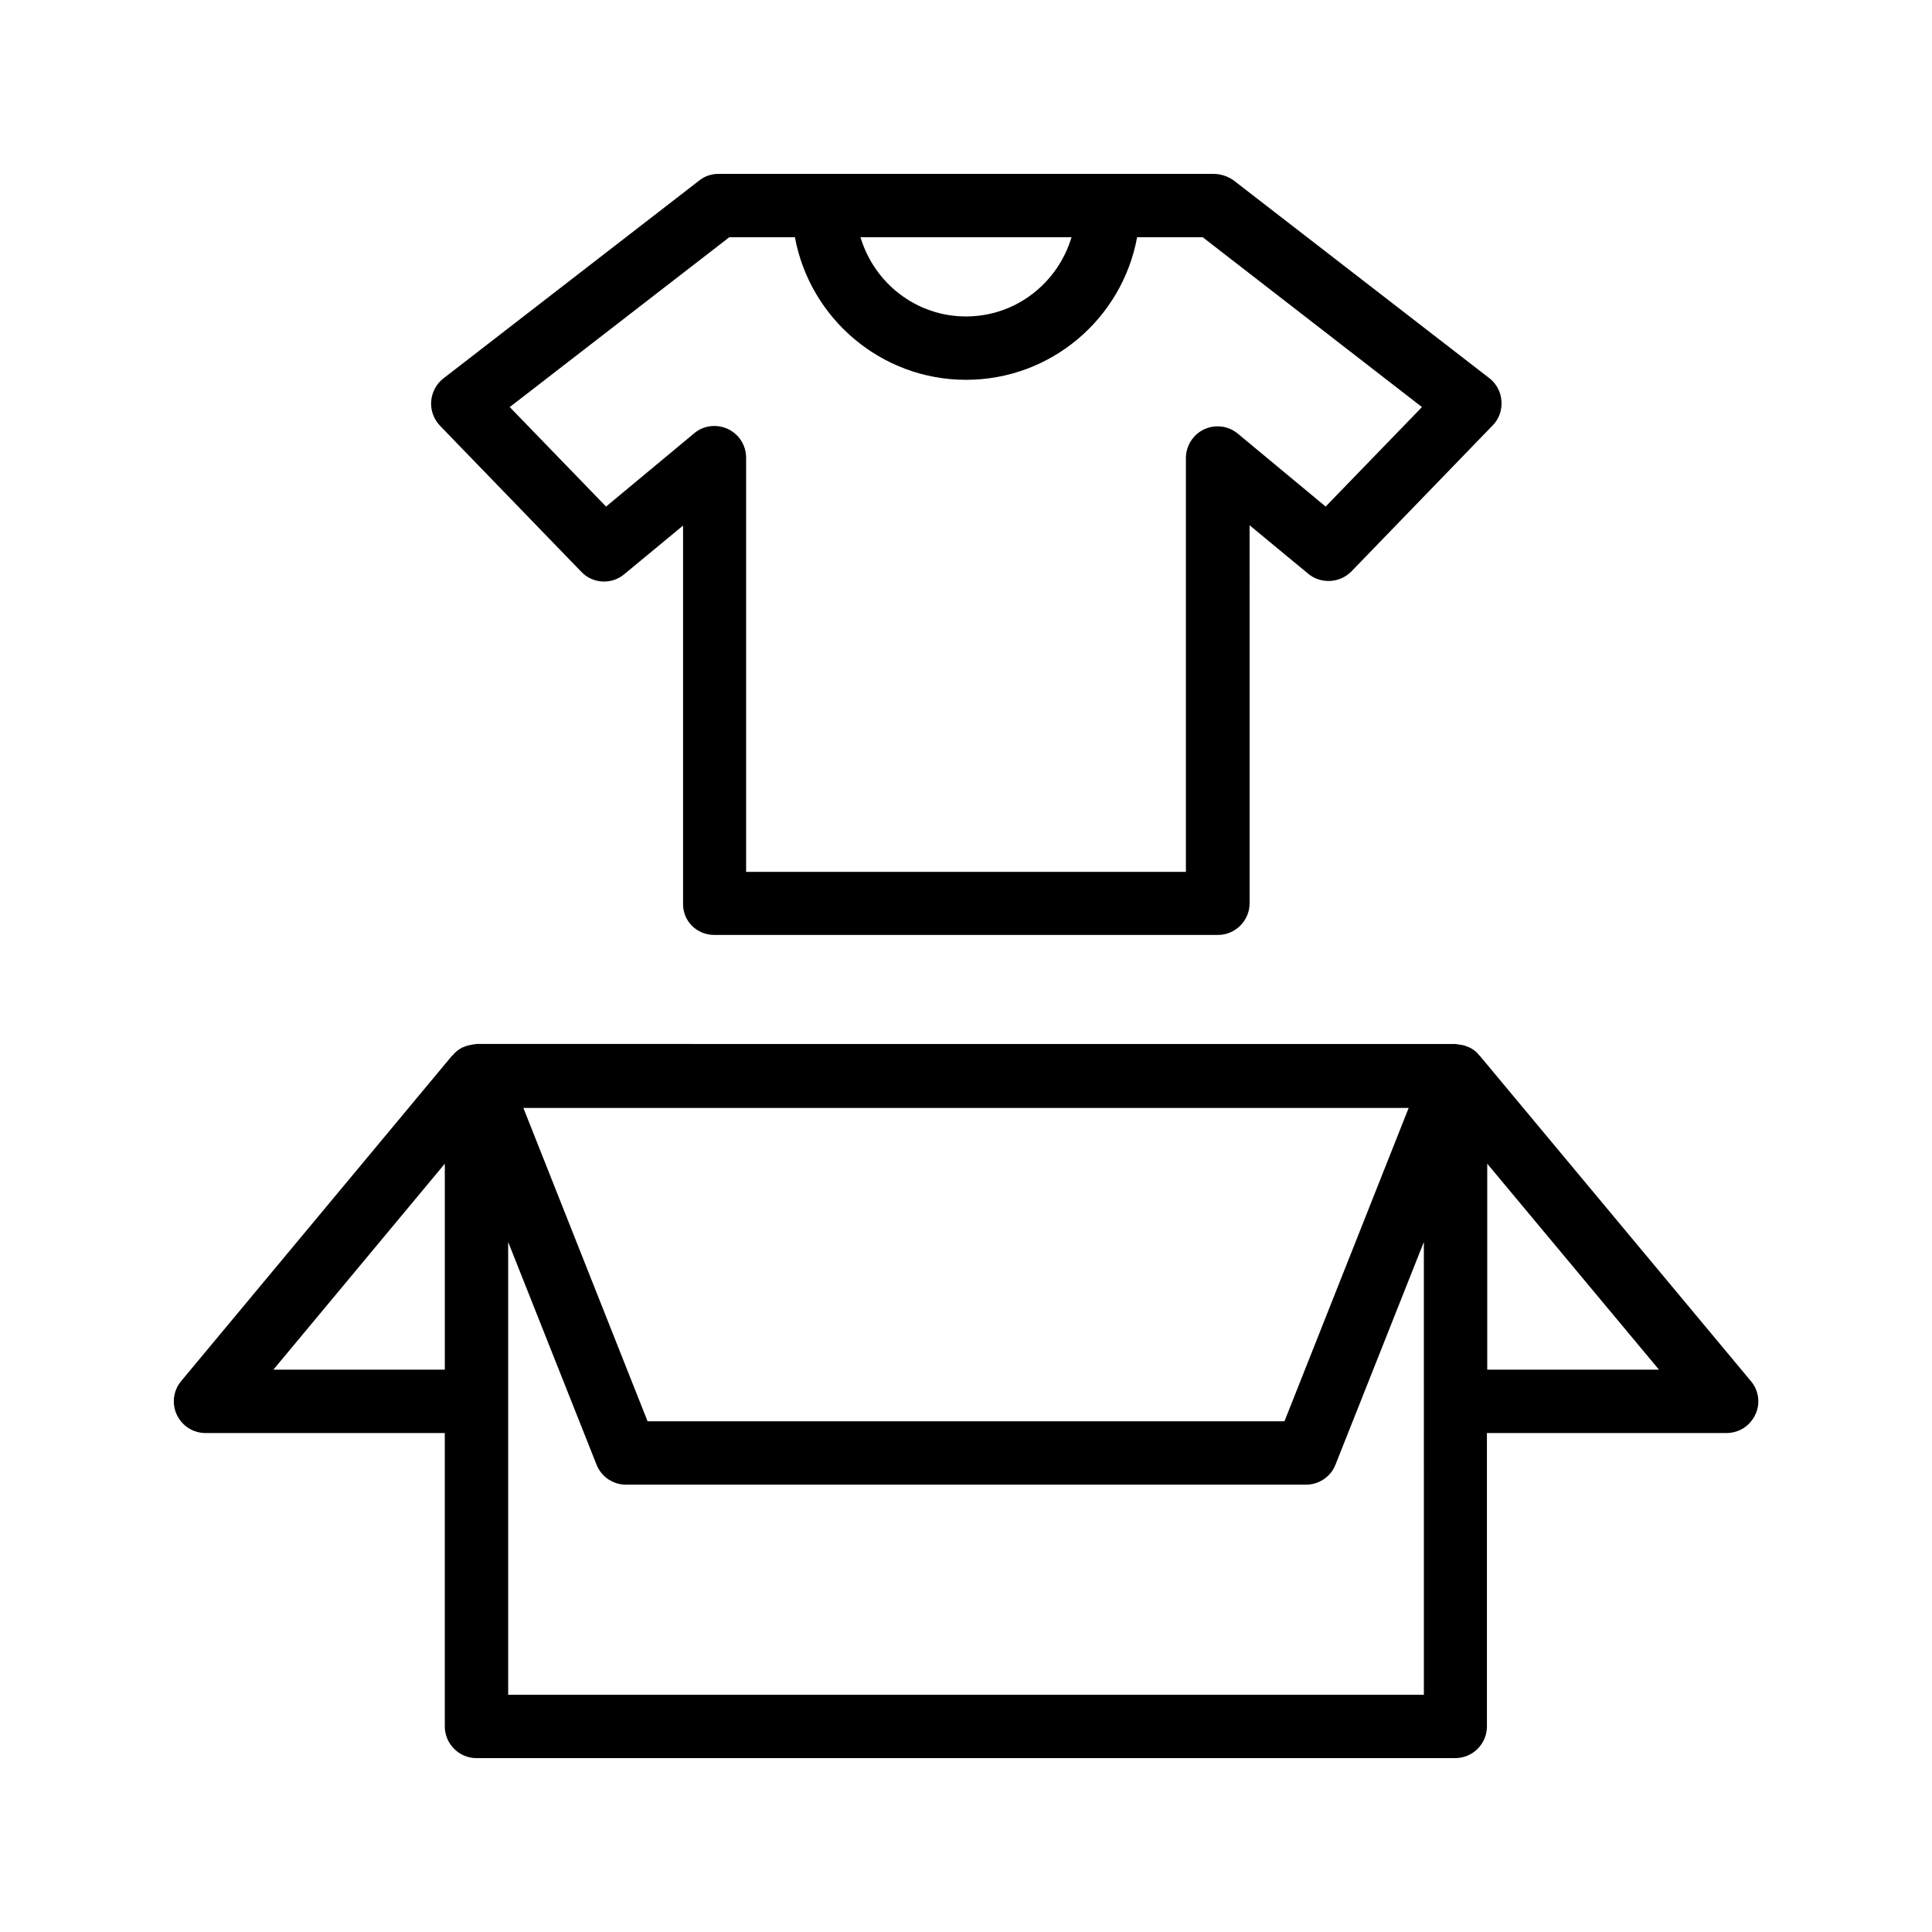
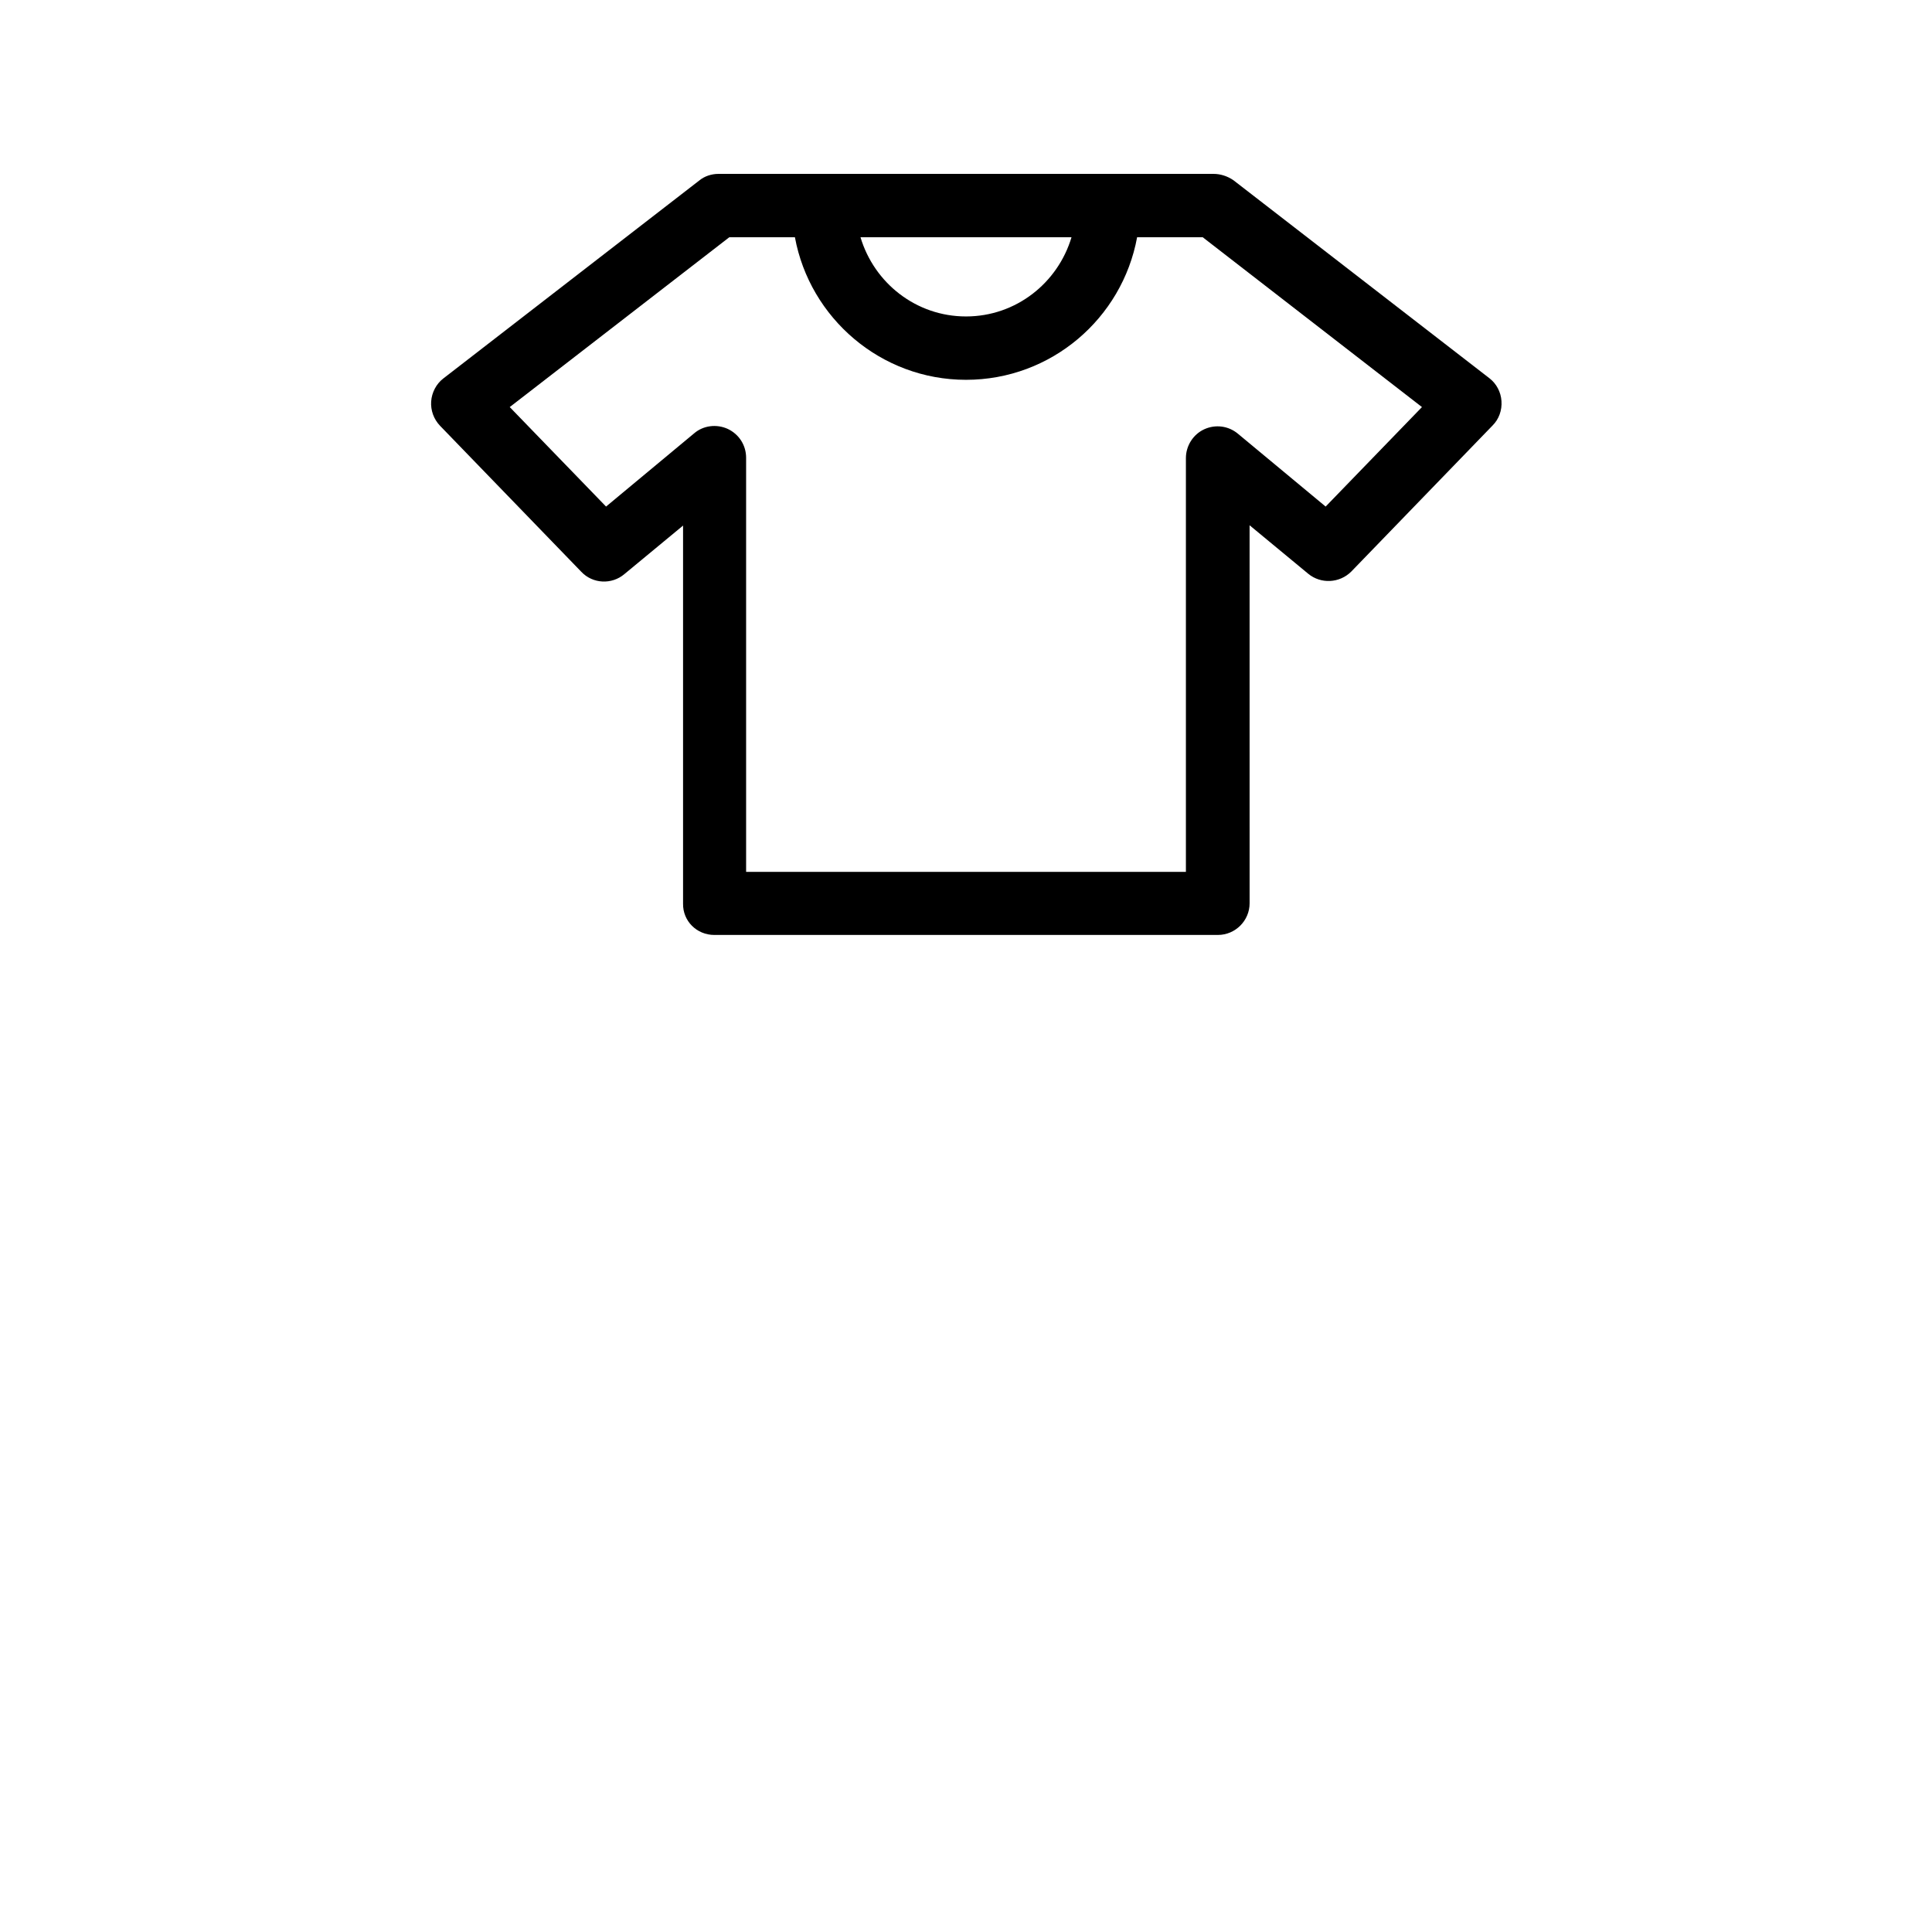
<svg xmlns="http://www.w3.org/2000/svg" fill="#000000" width="800px" height="800px" version="1.1" viewBox="144 144 512 512">
  <g>
-     <path d="m198.48 523.77h63.395v77.754c0 4.617 3.777 8.398 8.398 8.398h259.38c4.617 0 8.398-3.777 8.398-8.398v-77.754h63.477c3.273 0 6.215-1.848 7.641-4.871 1.426-2.938 0.922-6.465-1.176-8.902l-71.793-86.152c-0.082-0.082-0.168-0.168-0.25-0.25l-0.082-0.082c-0.082-0.168-0.25-0.25-0.336-0.418-0.586-0.586-1.176-1.008-1.93-1.426-0.082 0-0.082 0-0.168-0.082-0.082 0-0.168-0.082-0.25-0.082-0.168-0.082-0.336-0.168-0.586-0.25-0.586-0.25-1.176-0.336-1.762-0.418-0.25 0-0.418-0.082-0.586-0.082-0.168 0-0.336-0.082-0.504-0.082l-259.48-0.016c-0.168 0-0.336 0.082-0.504 0.082-0.25 0-0.418 0.082-0.586 0.082-0.586 0.082-1.176 0.25-1.762 0.418-0.168 0.082-0.336 0.168-0.586 0.25-0.082 0-0.168 0.082-0.25 0.082s-0.082 0-0.168 0.082c-0.672 0.336-1.344 0.84-1.93 1.426-0.168 0.082-0.25 0.25-0.336 0.418 0 0 0 0.082-0.082 0.082-0.082 0.082-0.168 0.082-0.25 0.168l-71.805 86.25c-2.098 2.519-2.519 5.961-1.176 8.902 1.43 3.023 4.367 4.871 7.644 4.871zm322.86 69.355h-242.67v-119.99l23.426 59.031c1.258 3.191 4.367 5.289 7.809 5.289h180.2c3.441 0 6.551-2.098 7.809-5.289l23.426-59.031zm16.793-86.152v-54.578l45.512 54.578zm-20.824-69.355-32.914 83.043h-168.78l-32.914-83.043zm-255.43 14.777v54.578h-45.426z" />
    <path d="m333.33 391.77h133.43c4.617 0 8.398-3.777 8.398-8.398l-0.004-100.17 15.535 12.848c3.359 2.769 8.312 2.519 11.418-0.586l37.449-38.711c1.68-1.68 2.519-4.031 2.352-6.465-0.168-2.434-1.344-4.617-3.191-6.047l-67.848-52.48c-1.59-1.094-3.438-1.68-5.285-1.68h-131.16c-1.848 0-3.695 0.586-5.121 1.762l-67.848 52.48c-1.848 1.426-3.023 3.695-3.191 6.047-0.168 2.352 0.672 4.703 2.352 6.465l37.449 38.711c3.023 3.191 8.062 3.441 11.418 0.586l15.535-12.848v100.18c-0.082 4.617 3.613 8.312 8.316 8.312zm94.633-184.9c-3.613 12.094-14.695 20.992-27.961 20.992s-24.352-8.902-27.961-20.992zm-123.35 71.375-25.527-26.367 58.191-45.008h17.383c3.945 21.41 22.754 37.785 45.344 37.785 22.586 0 41.395-16.289 45.344-37.785h17.383l58.105 45.008-25.527 26.367-23.258-19.312c-2.519-2.098-5.961-2.519-8.902-1.176-2.938 1.344-4.871 4.367-4.871 7.641v109.66l-116.55-0.004v-109.75c0-3.273-1.848-6.215-4.871-7.641-2.938-1.344-6.465-0.922-8.902 1.176z" />
  </g>
</svg>